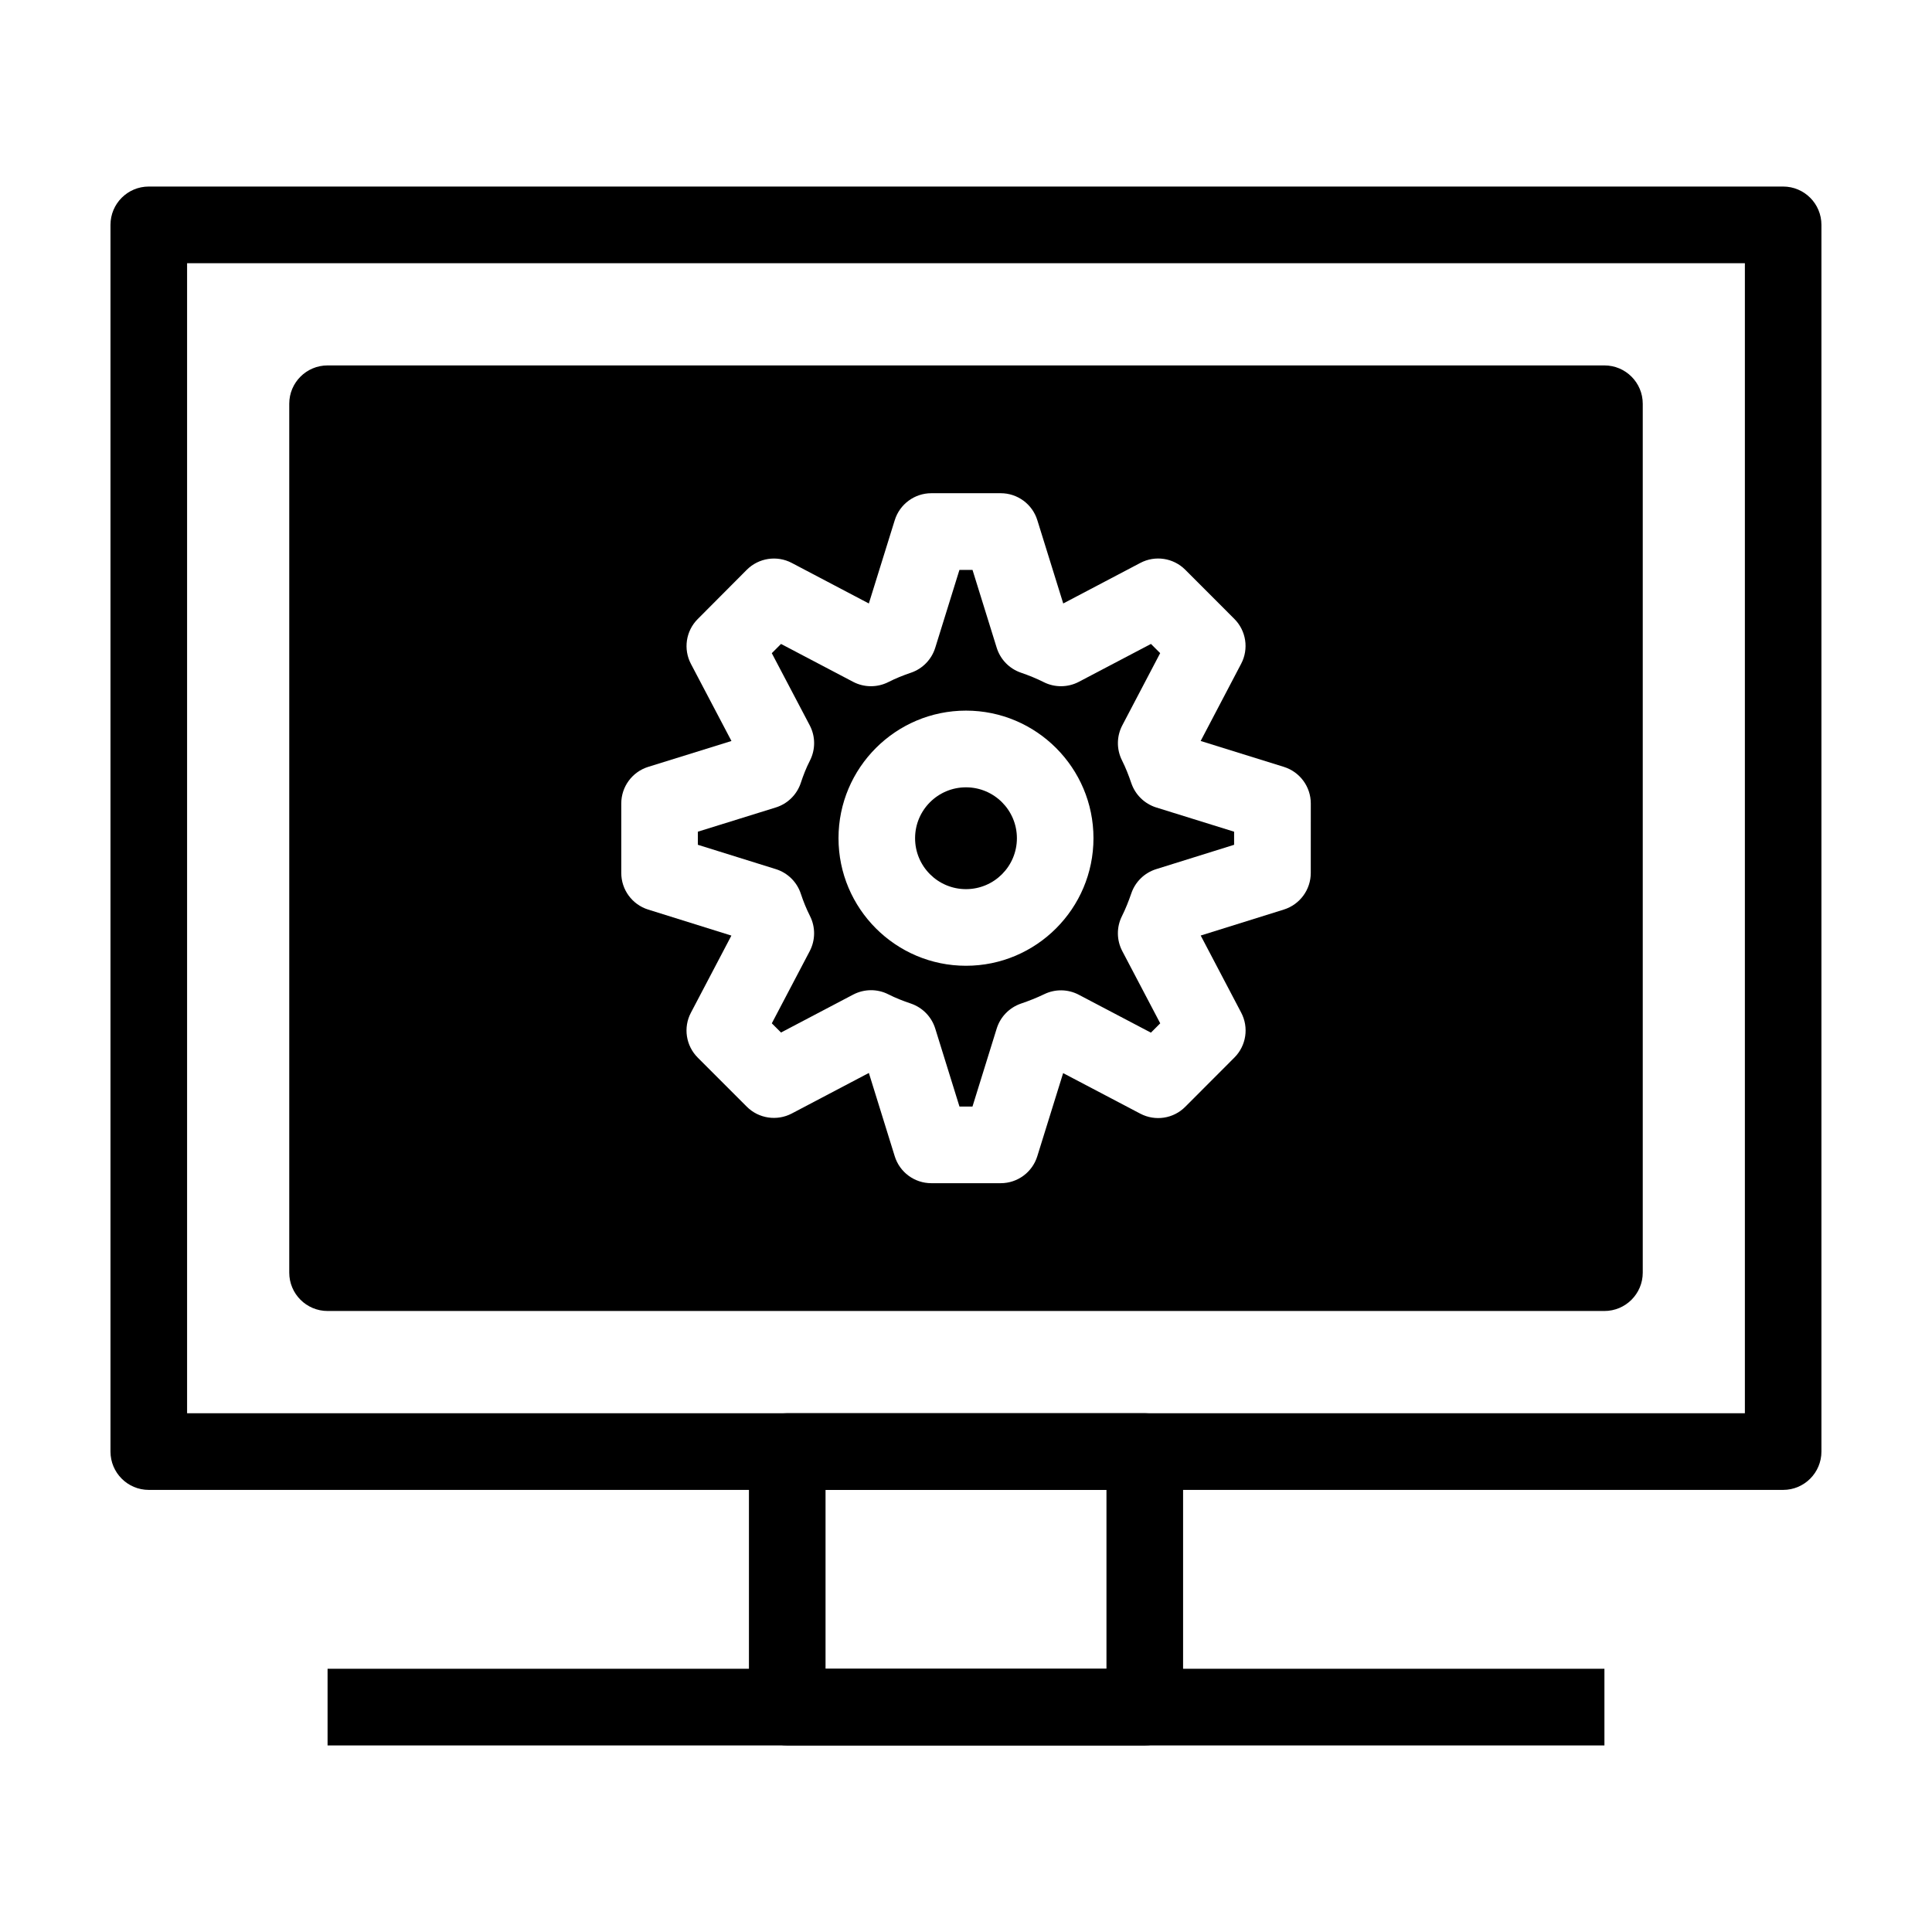
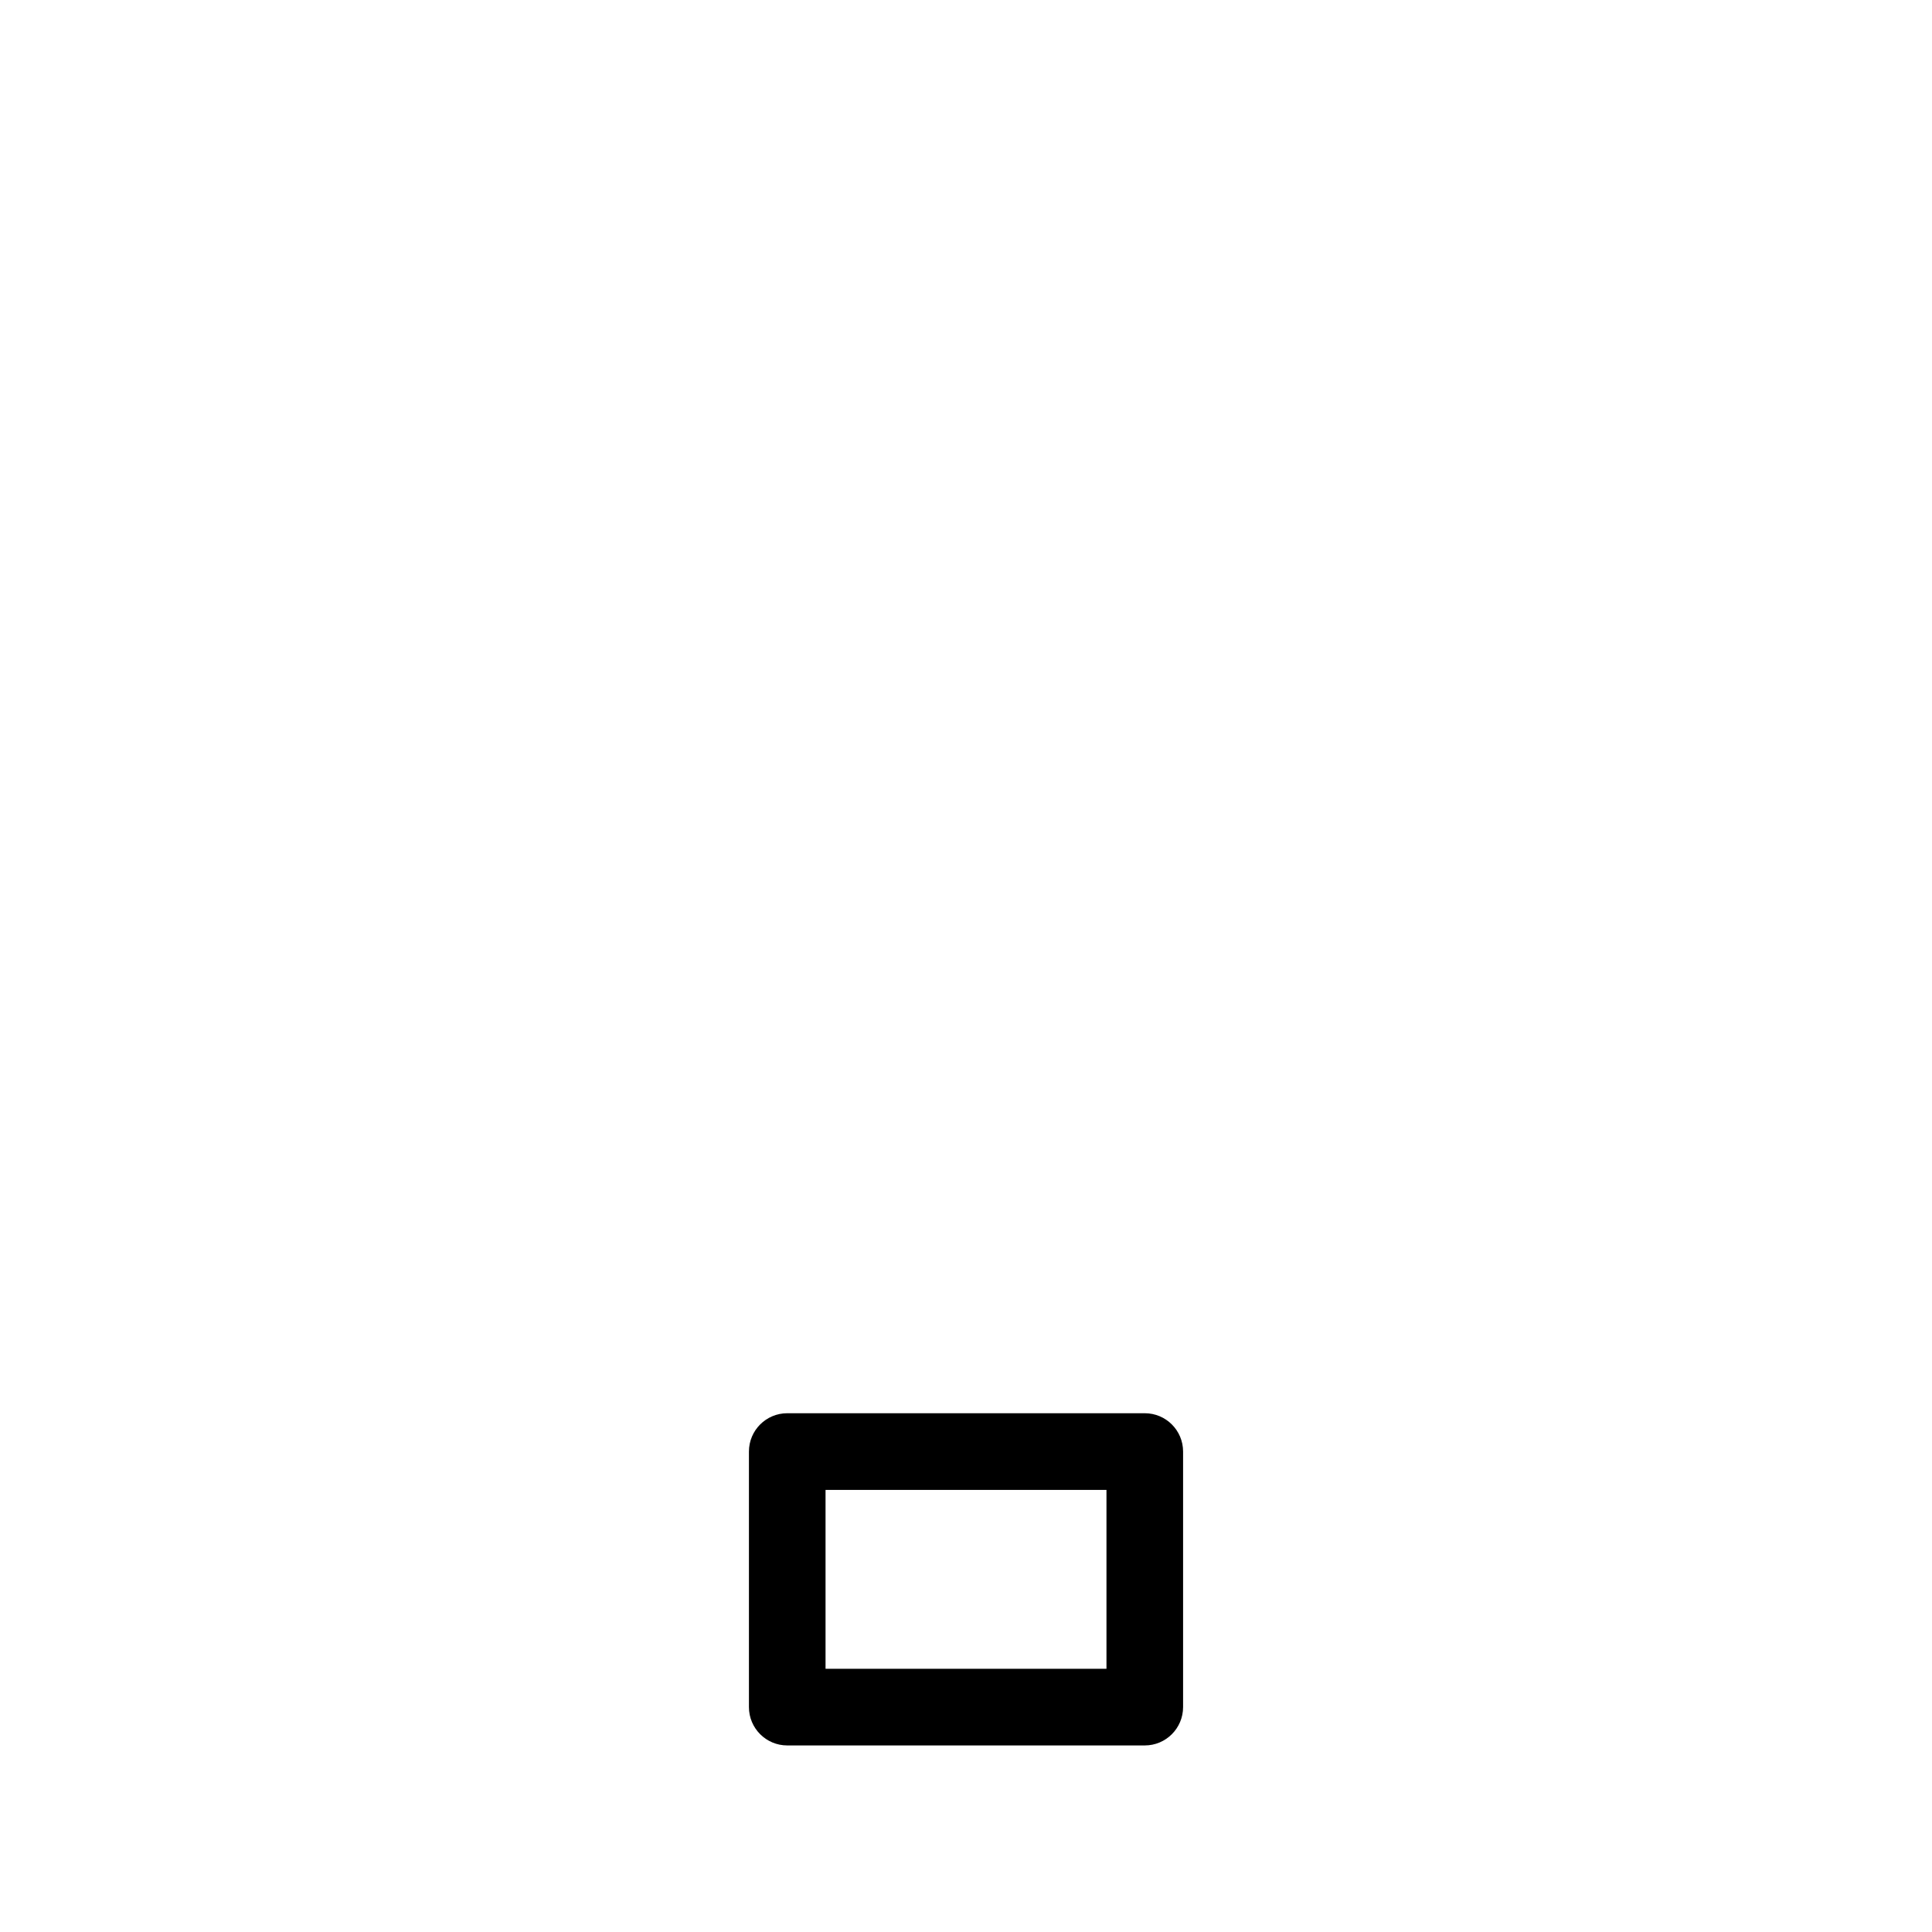
<svg xmlns="http://www.w3.org/2000/svg" fill="#000000" width="800px" height="800px" version="1.1" viewBox="144 144 512 512">
  <g>
-     <path d="m616.55 538.84h-433.12c-5.609 0-10.152-4.555-10.152-10.164v-325.08c0-5.613 4.543-10.16 10.152-10.16h433.12c5.606 0 10.148 4.547 10.148 10.16v325.08c0 5.609-4.543 10.164-10.156 10.164zm-422.97-20.32h412.83v-304.77h-412.83z" />
-     <path d="m447.37 606.56h-94.738c-5.606 0-10.156-4.551-10.156-10.16v-67.723c0-5.606 4.543-10.156 10.156-10.156h94.742c5.606 0 10.156 4.543 10.156 10.156v67.723c-0.004 5.613-4.547 10.16-10.16 10.16zm-84.594-20.316h74.449v-47.402h-74.449z" />
-     <path d="m230.81 586.24h338.38v20.32h-338.38z" />
-     <path d="m443.79 351.49c-0.695-2.07-1.496-4.082-2.449-5.984-1.477-2.934-1.441-6.387 0.082-9.289l10.035-19.133-2.445-2.434-19.121 10.047c-2.898 1.512-6.363 1.547-9.281 0.082-1.953-0.984-3.969-1.797-6.074-2.519-3.059-1.055-5.43-3.496-6.398-6.59l-6.414-20.641h-3.465l-6.414 20.641c-0.961 3.094-3.356 5.559-6.422 6.602-2.102 0.711-4.098 1.516-6.004 2.488-2.949 1.484-6.41 1.461-9.32-0.059l-19.121-10.047-2.445 2.449 10.047 19.109c1.547 2.934 1.559 6.43 0.047 9.375-0.957 1.867-1.734 3.836-2.398 5.863-1.023 3.117-3.492 5.559-6.629 6.535l-20.66 6.422v3.473l20.676 6.453c3.133 0.984 5.594 3.414 6.613 6.531 0.672 2.039 1.465 3.988 2.414 5.871 1.492 2.934 1.465 6.41-0.059 9.324l-10.047 19.133 2.438 2.438 19.133-10.055c2.906-1.516 6.379-1.559 9.301-0.07 1.941 0.984 3.949 1.762 6.039 2.469 3.059 1.062 5.43 3.508 6.398 6.602l6.422 20.676h3.445l6.422-20.676c0.961-3.09 3.336-5.535 6.398-6.602 2.144-0.73 4.188-1.535 6.191-2.5 2.906-1.414 6.297-1.355 9.148 0.137l19.129 10.055 2.469-2.473-10.051-19.133c-1.527-2.902-1.562-6.363-0.086-9.289 0.969-1.941 1.758-3.945 2.481-6.039 1.047-3.059 3.481-5.426 6.574-6.398l20.66-6.453v-3.473l-20.652-6.422c-3.106-0.98-5.57-3.394-6.606-6.496zm-43.793 48.449c-18.633 0-33.785-15.164-33.785-33.812 0-18.641 15.156-33.805 33.785-33.805 18.633 0 33.785 15.164 33.785 33.805 0 18.648-15.156 33.812-33.785 33.812z" />
-     <path d="m413.49 366.14c0 7.453-6.043 13.492-13.492 13.492-7.453 0-13.492-6.039-13.492-13.492 0-7.449 6.039-13.492 13.492-13.492 7.449 0 13.492 6.043 13.492 13.492" />
-     <path d="m569.19 240.84h-338.38c-5.602 0-10.156 4.543-10.156 10.156v230.27c0 5.606 4.551 10.16 10.156 10.16h338.38c5.602 0 10.156-4.551 10.156-10.16v-230.27c0-5.606-4.555-10.156-10.156-10.156zm-77.824 134.5c0 4.445-2.891 8.367-7.125 9.699l-22.043 6.887 10.73 20.43c2.074 3.934 1.344 8.766-1.805 11.914l-13.023 13.047c-3.141 3.16-7.965 3.879-11.898 1.82l-20.461-10.75-6.848 22.027c-1.32 4.254-5.246 7.144-9.691 7.144h-18.398c-4.449 0-8.375-2.891-9.691-7.144l-6.856-22.07-20.449 10.758c-3.914 2.047-8.758 1.328-11.895-1.812l-13.004-13.012c-3.144-3.148-3.883-7.969-1.809-11.906l10.727-20.43-22.059-6.898c-4.231-1.328-7.125-5.254-7.125-9.699v-18.414c0-4.449 2.898-8.379 7.141-9.703l22.059-6.856-10.734-20.418c-2.066-3.926-1.352-8.742 1.785-11.887l13.023-13.078c3.152-3.148 8-3.859 11.895-1.812l20.441 10.75 6.867-22.078c1.32-4.246 5.254-7.141 9.691-7.141h18.398c4.438 0 8.375 2.891 9.691 7.141l6.867 22.078 20.441-10.75c3.906-2.062 8.742-1.344 11.895 1.812l13.004 13.02c3.144 3.141 3.883 7.969 1.809 11.898l-10.73 20.461 22.047 6.863c4.242 1.324 7.141 5.254 7.141 9.703z" />
+     <path d="m447.37 606.56h-94.738c-5.606 0-10.156-4.551-10.156-10.16v-67.723c0-5.606 4.543-10.156 10.156-10.156h94.742c5.606 0 10.156 4.543 10.156 10.156v67.723c-0.004 5.613-4.547 10.16-10.16 10.16m-84.594-20.316h74.449v-47.402h-74.449z" />
  </g>
</svg>